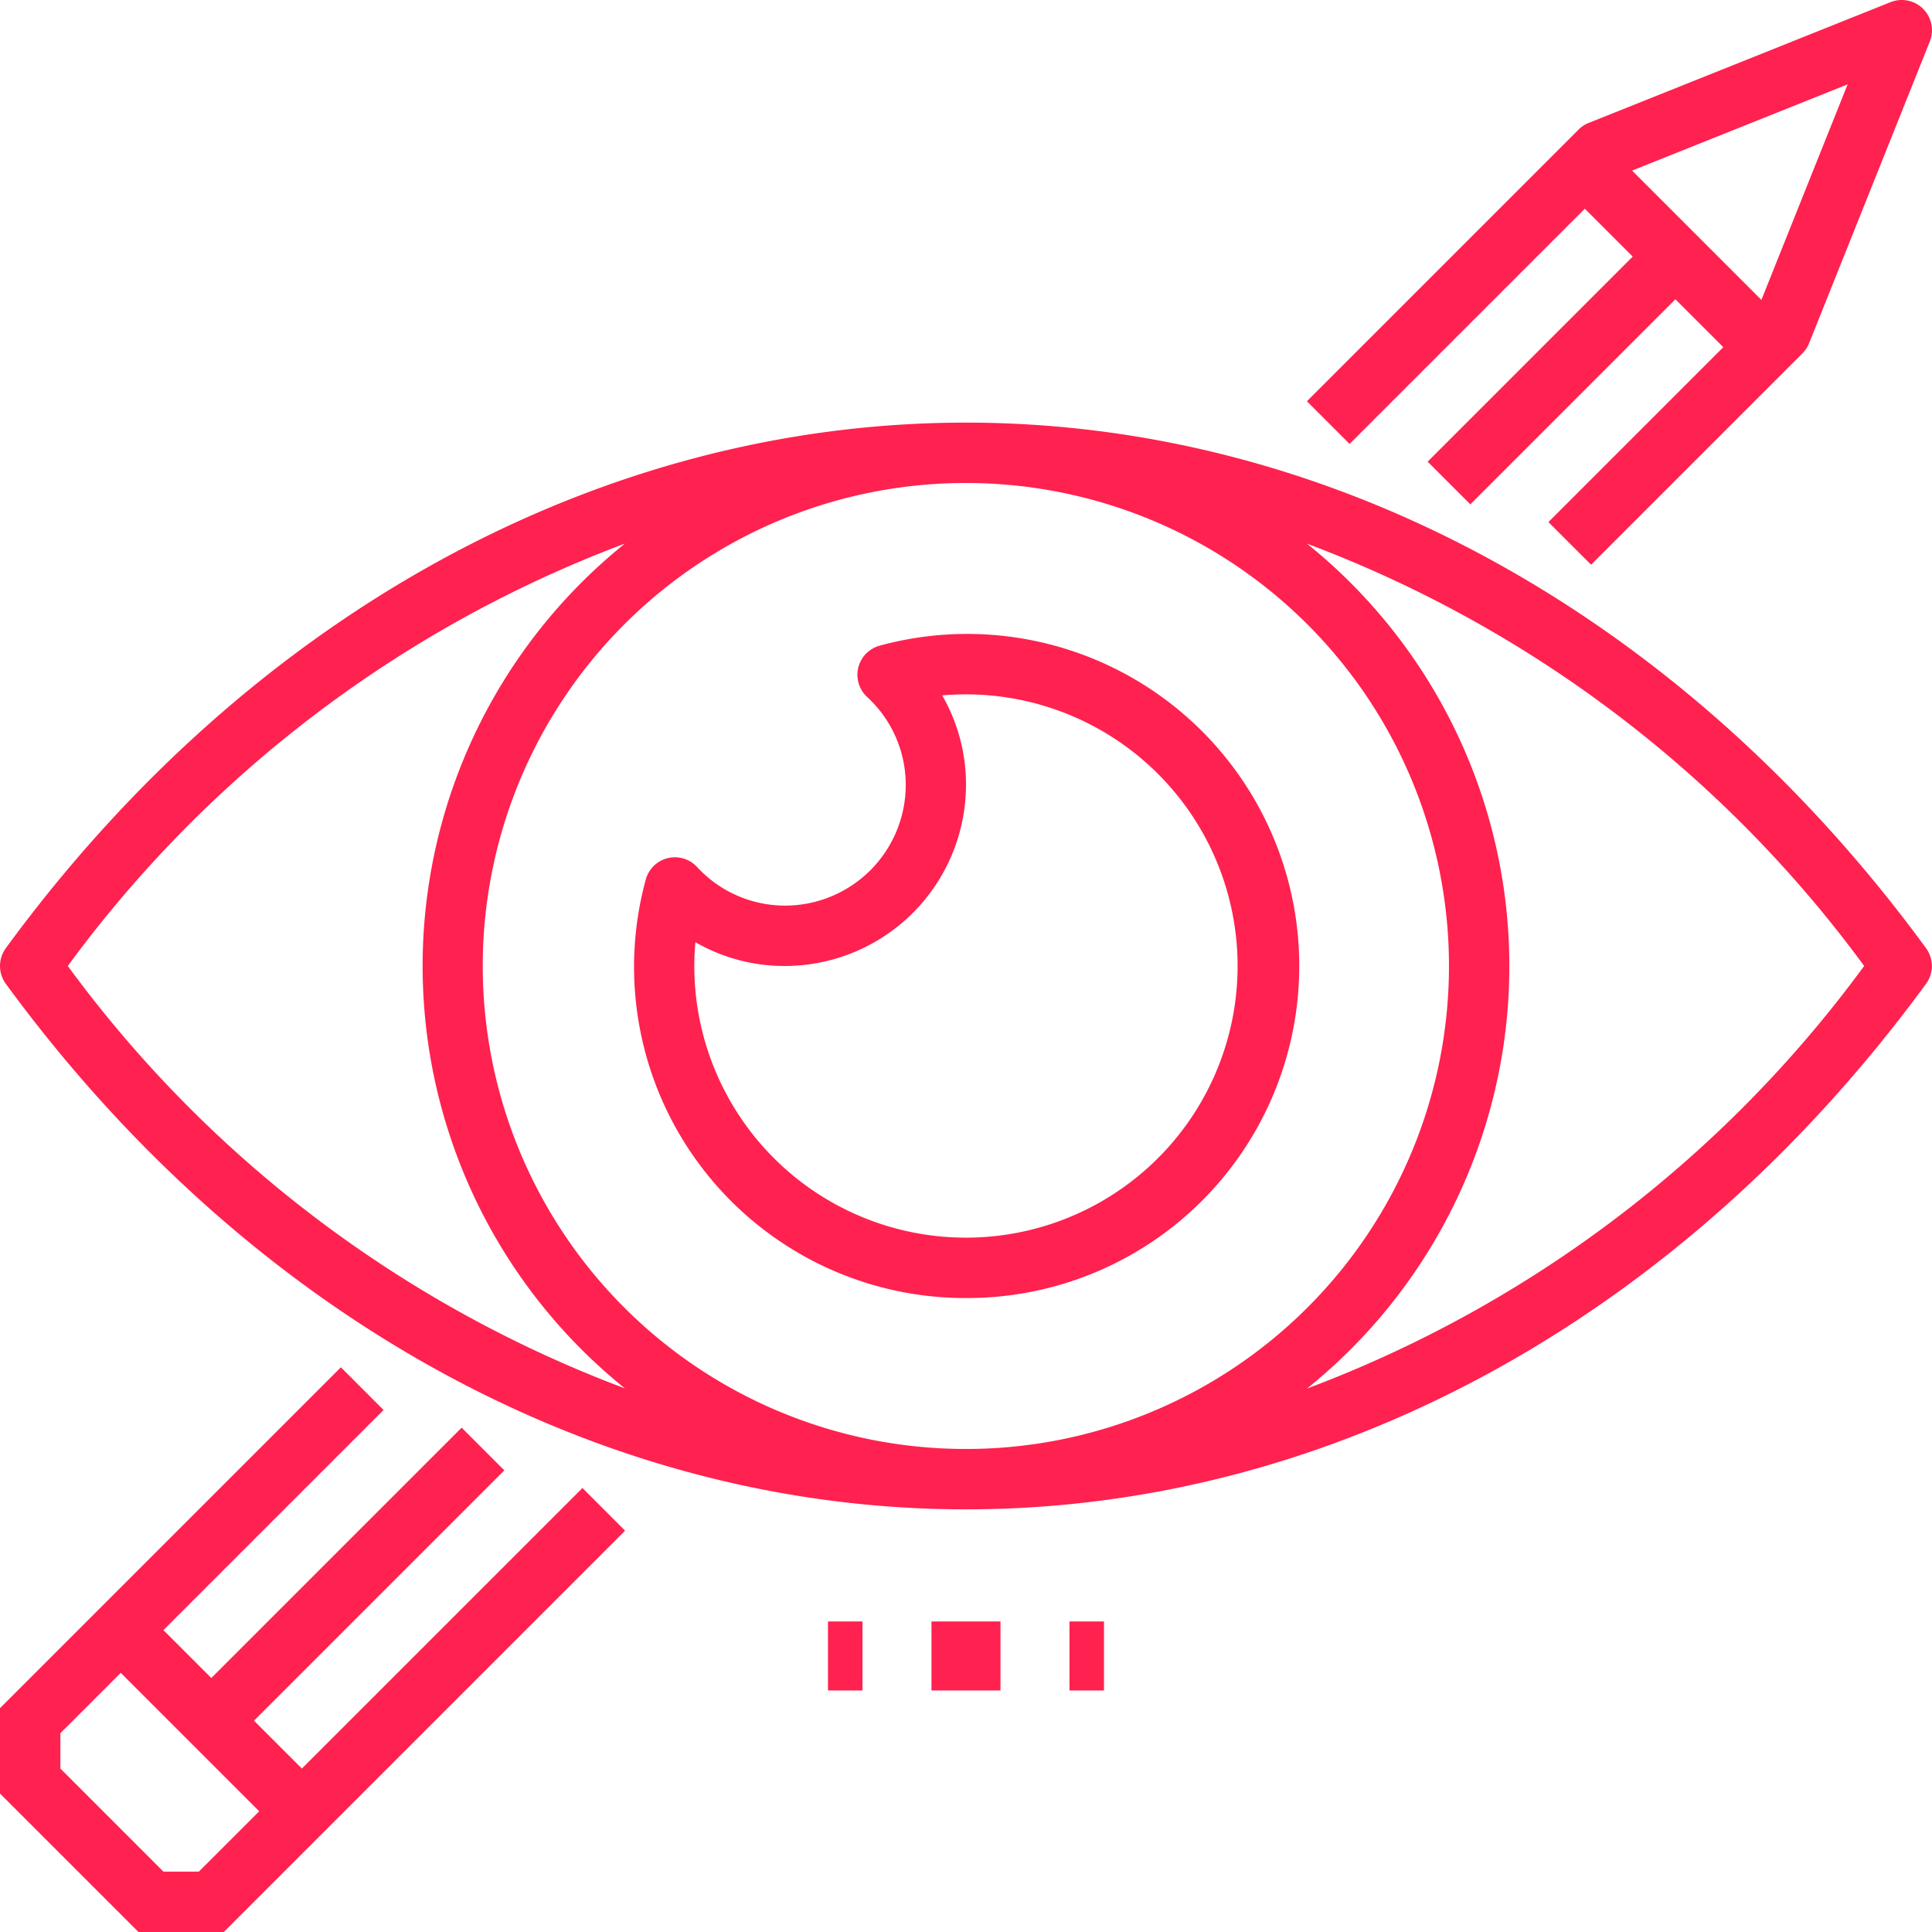
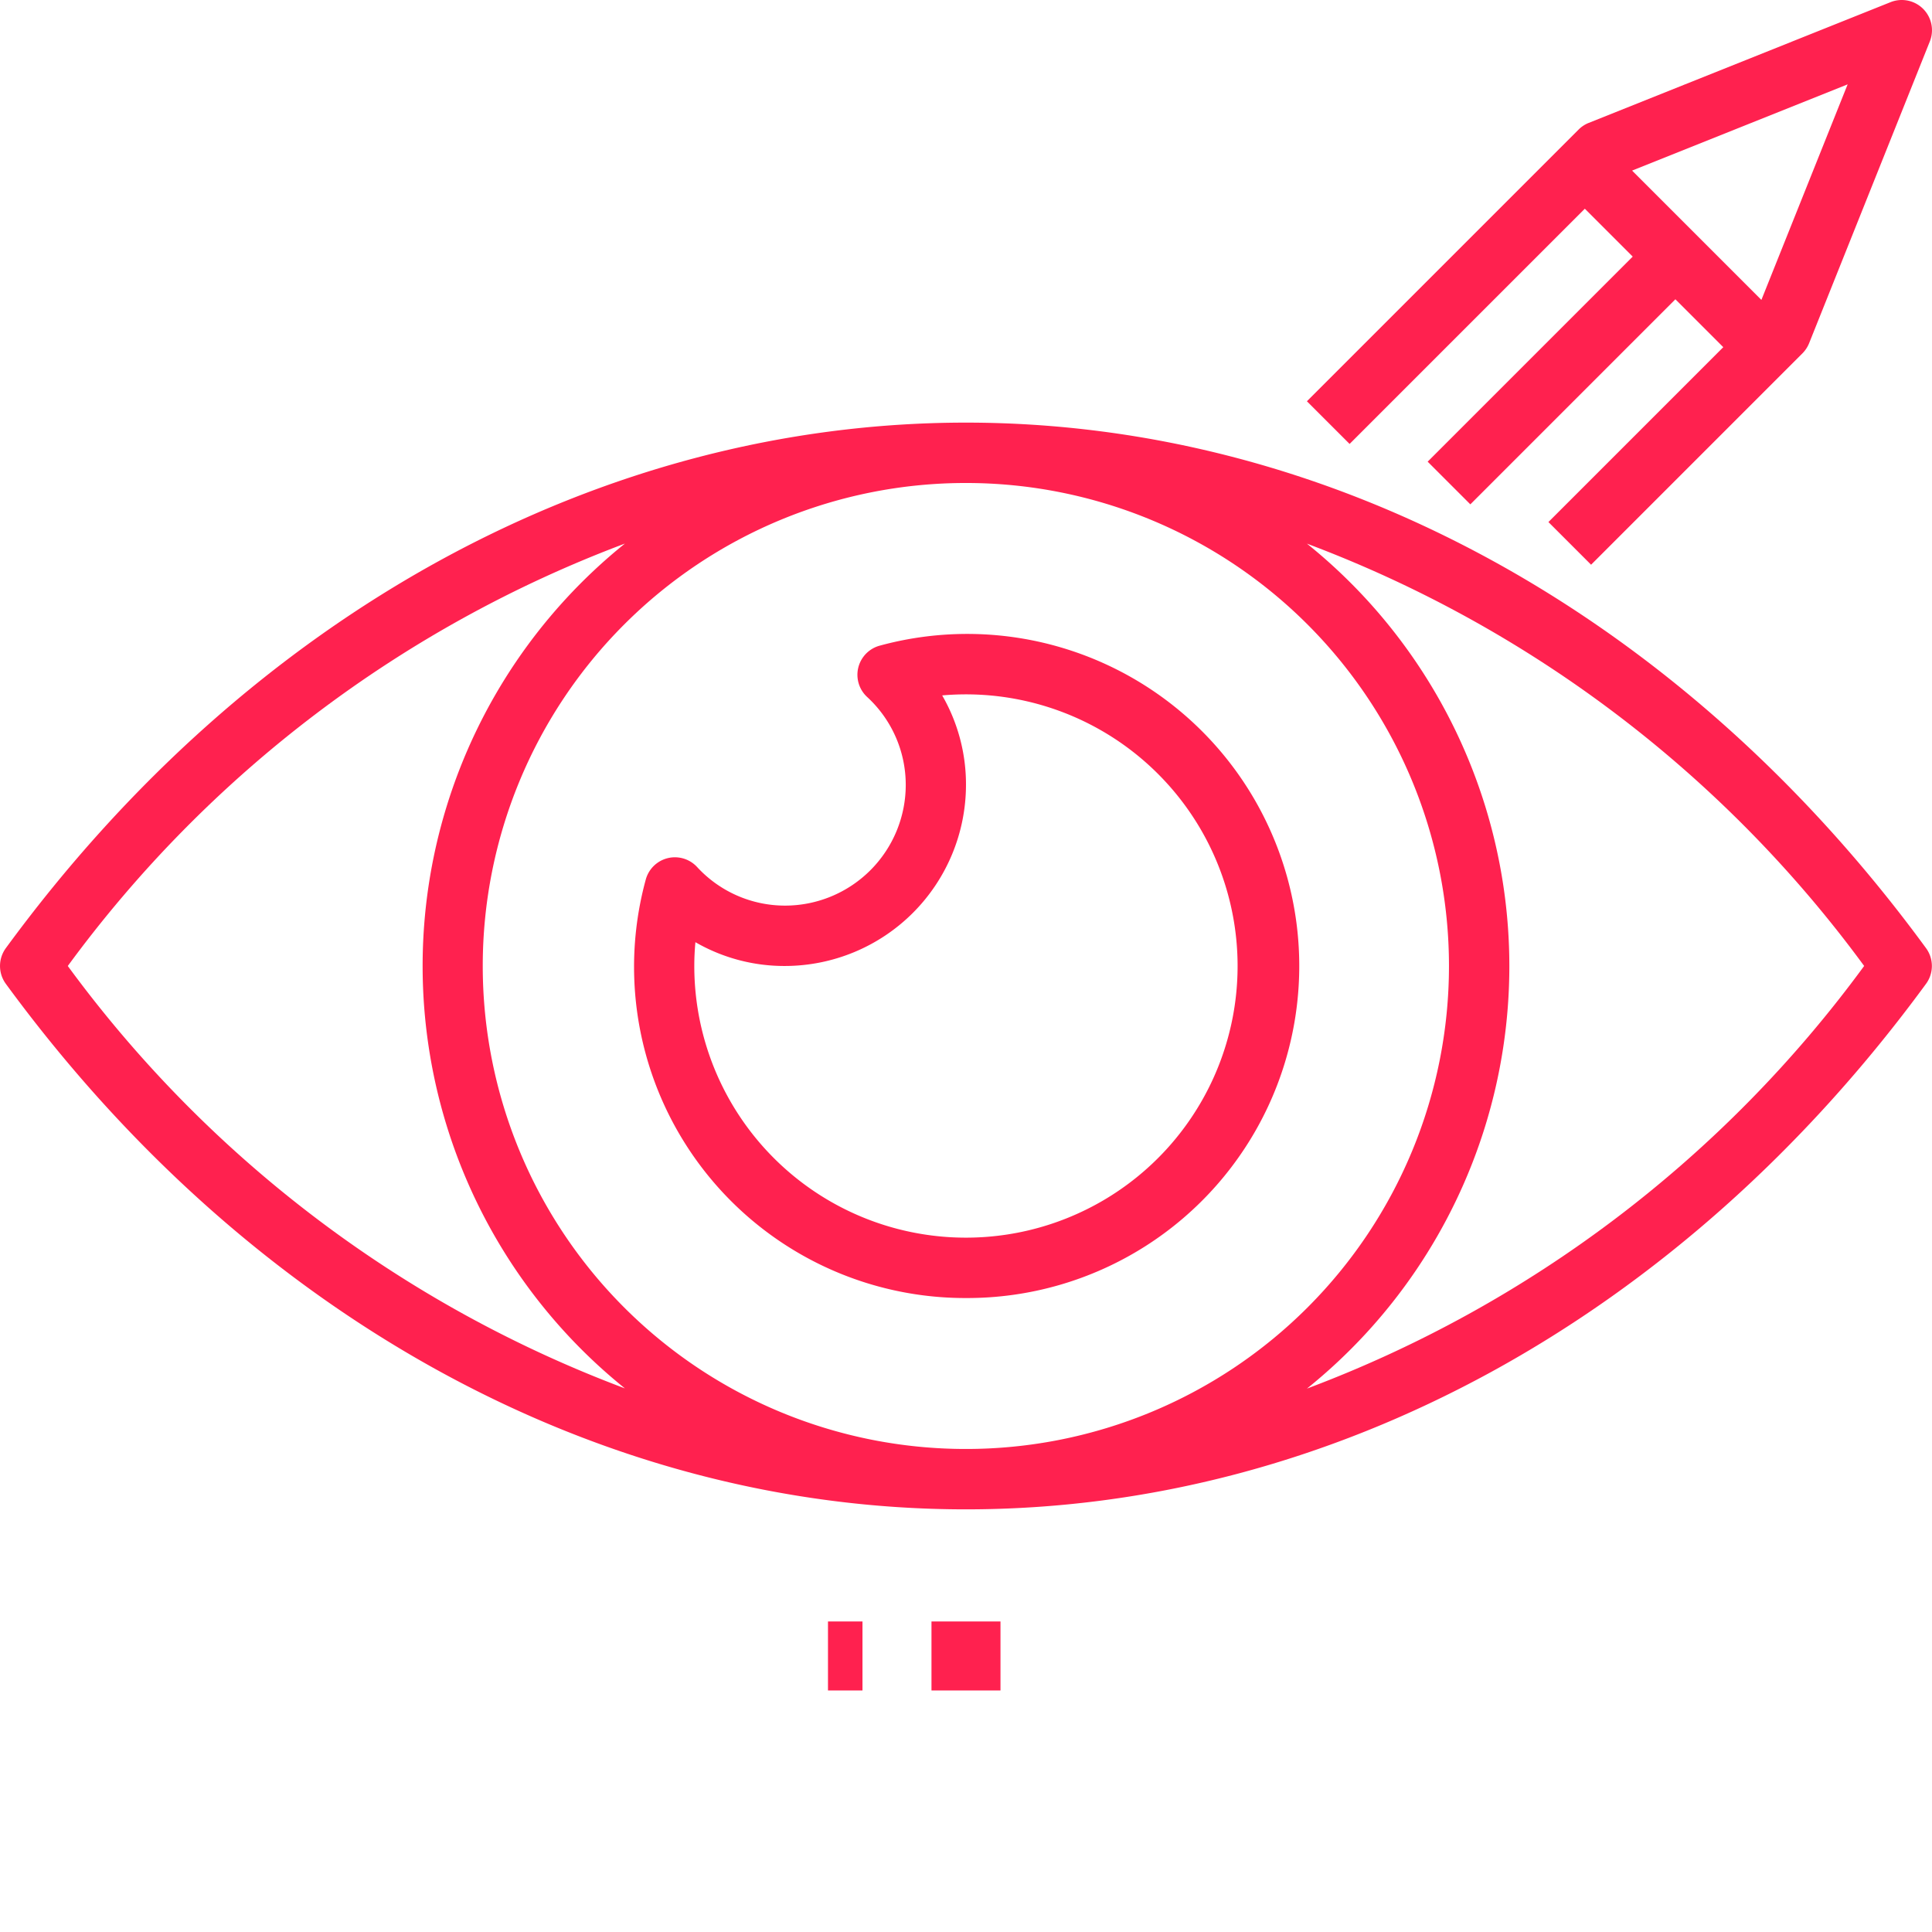
<svg xmlns="http://www.w3.org/2000/svg" viewBox="0 0 56.001 56" height="56" width="56.001">
  <defs>
    <style>.a{fill:#ff214f;}</style>
  </defs>
  <g transform="translate(0 0)">
-     <path transform="translate(0 -5.661)" d="M8.75,56.924,7.362,55.537l7.256-7.256-1.237-1.237L6.125,54.3,4.737,52.912l6.381-6.381L9.881,45.293,0,55.174v2.475l4.013,4.013H6.487L18.119,50.03l-1.237-1.237ZM5.763,59.912H4.737L1.75,56.924V55.9l1.75-1.75,4.013,4.013Z" class="a" />
    <path transform="translate(-5.411)" d="M51.349,6.05l1.388,1.388-5.944,5.944,1.237,1.237,5.944-5.944,1.388,1.388-5.069,5.069,1.237,1.237,6.125-6.125a.889.889,0,0,0,.194-.293l3.5-8.75A.876.876,0,0,0,60.212.062l-8.75,3.5a.87.87,0,0,0-.294.194l-7.875,7.875,1.237,1.237Zm5.118,2.643L52.719,4.945l6.248-2.5Z" class="a" />
    <path transform="translate(0 -1.75)" d="M27.994,45.5H28c10.6,0,20.741-5.553,27.828-15.233a.874.874,0,0,0,0-1.034C48.744,19.552,38.6,14,28,14H28C17.4,14,7.254,19.555.169,29.233a.877.877,0,0,0,0,1.034C7.254,39.945,17.4,45.5,27.994,45.5ZM28,15.75a14,14,0,0,1,0,28h-.007a14,14,0,0,1,0-28Zm26.034,14A35.465,35.465,0,0,1,37.883,42a15.714,15.714,0,0,0,0-24.492A35.48,35.48,0,0,1,54.035,29.75ZM18.114,17.506a15.715,15.715,0,0,0,0,24.488A35.472,35.472,0,0,1,1.965,29.75,35.475,35.475,0,0,1,18.114,17.506Z" class="a" />
-     <path transform="translate(-2.625 -2.625)" d="M30.625,40.25a9.625,9.625,0,1,0-2.5-18.91.875.875,0,0,0-.368,1.485,3.46,3.46,0,0,1,1.122,2.55,3.5,3.5,0,0,1-3.5,3.5,3.463,3.463,0,0,1-2.551-1.122.875.875,0,0,0-1.485.368A9.6,9.6,0,0,0,30.625,40.25ZM22.782,29.935a5.157,5.157,0,0,0,2.593.69,5.255,5.255,0,0,0,5.25-5.25,5.157,5.157,0,0,0-.69-2.593,7.874,7.874,0,1,1-7.185,7.843Q22.75,30.283,22.782,29.935Z" class="a" />
+     <path transform="translate(-2.625 -2.625)" d="M30.625,40.25a9.625,9.625,0,1,0-2.5-18.91.875.875,0,0,0-.368,1.485,3.46,3.46,0,0,1,1.122,2.55,3.5,3.5,0,0,1-3.5,3.5,3.463,3.463,0,0,1-2.551-1.122.875.875,0,0,0-1.485.368A9.6,9.6,0,0,0,30.625,40.25ZM22.782,29.935a5.157,5.157,0,0,0,2.593.69,5.255,5.255,0,0,0,5.25-5.25,5.157,5.157,0,0,0-.69-2.593,7.874,7.874,0,1,1-7.185,7.843Q22.75,30.283,22.782,29.935" class="a" />
    <rect transform="translate(24 47)" height="2" width="1" class="a" />
    <rect transform="translate(27 47)" height="2" width="2" class="a" />
-     <rect transform="translate(31 47)" height="2" width="1" class="a" />
  </g>
</svg>